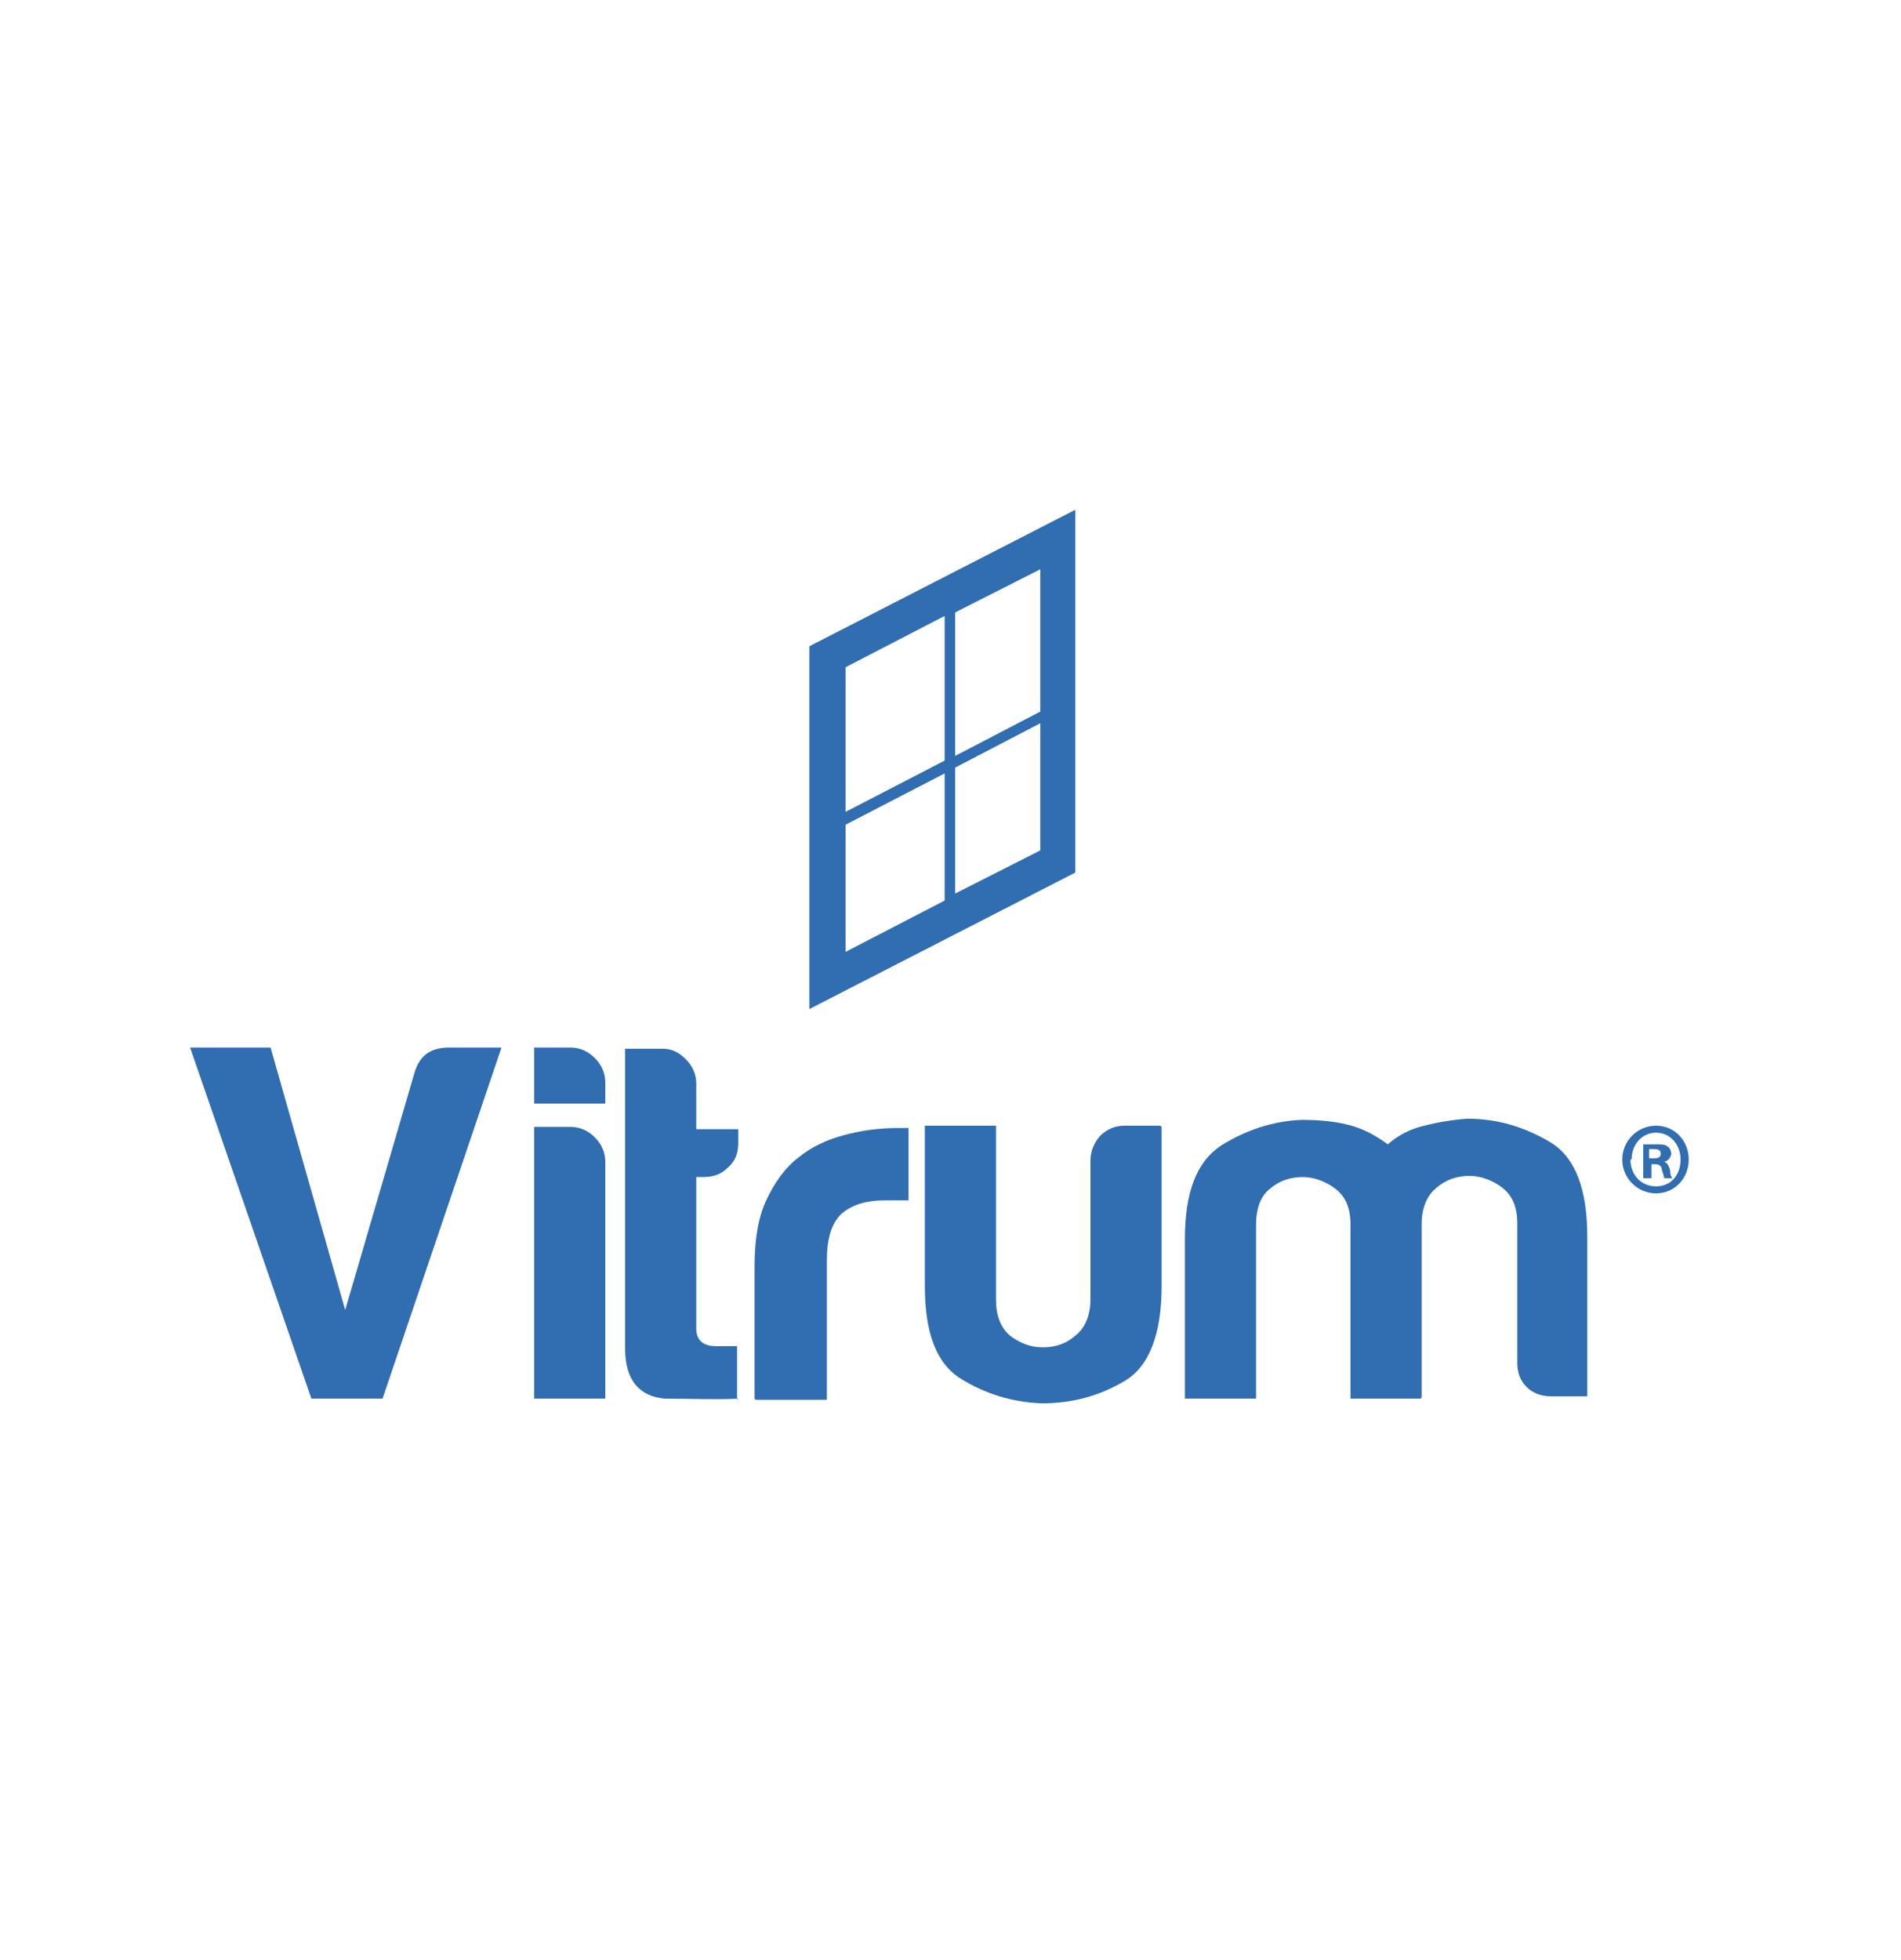
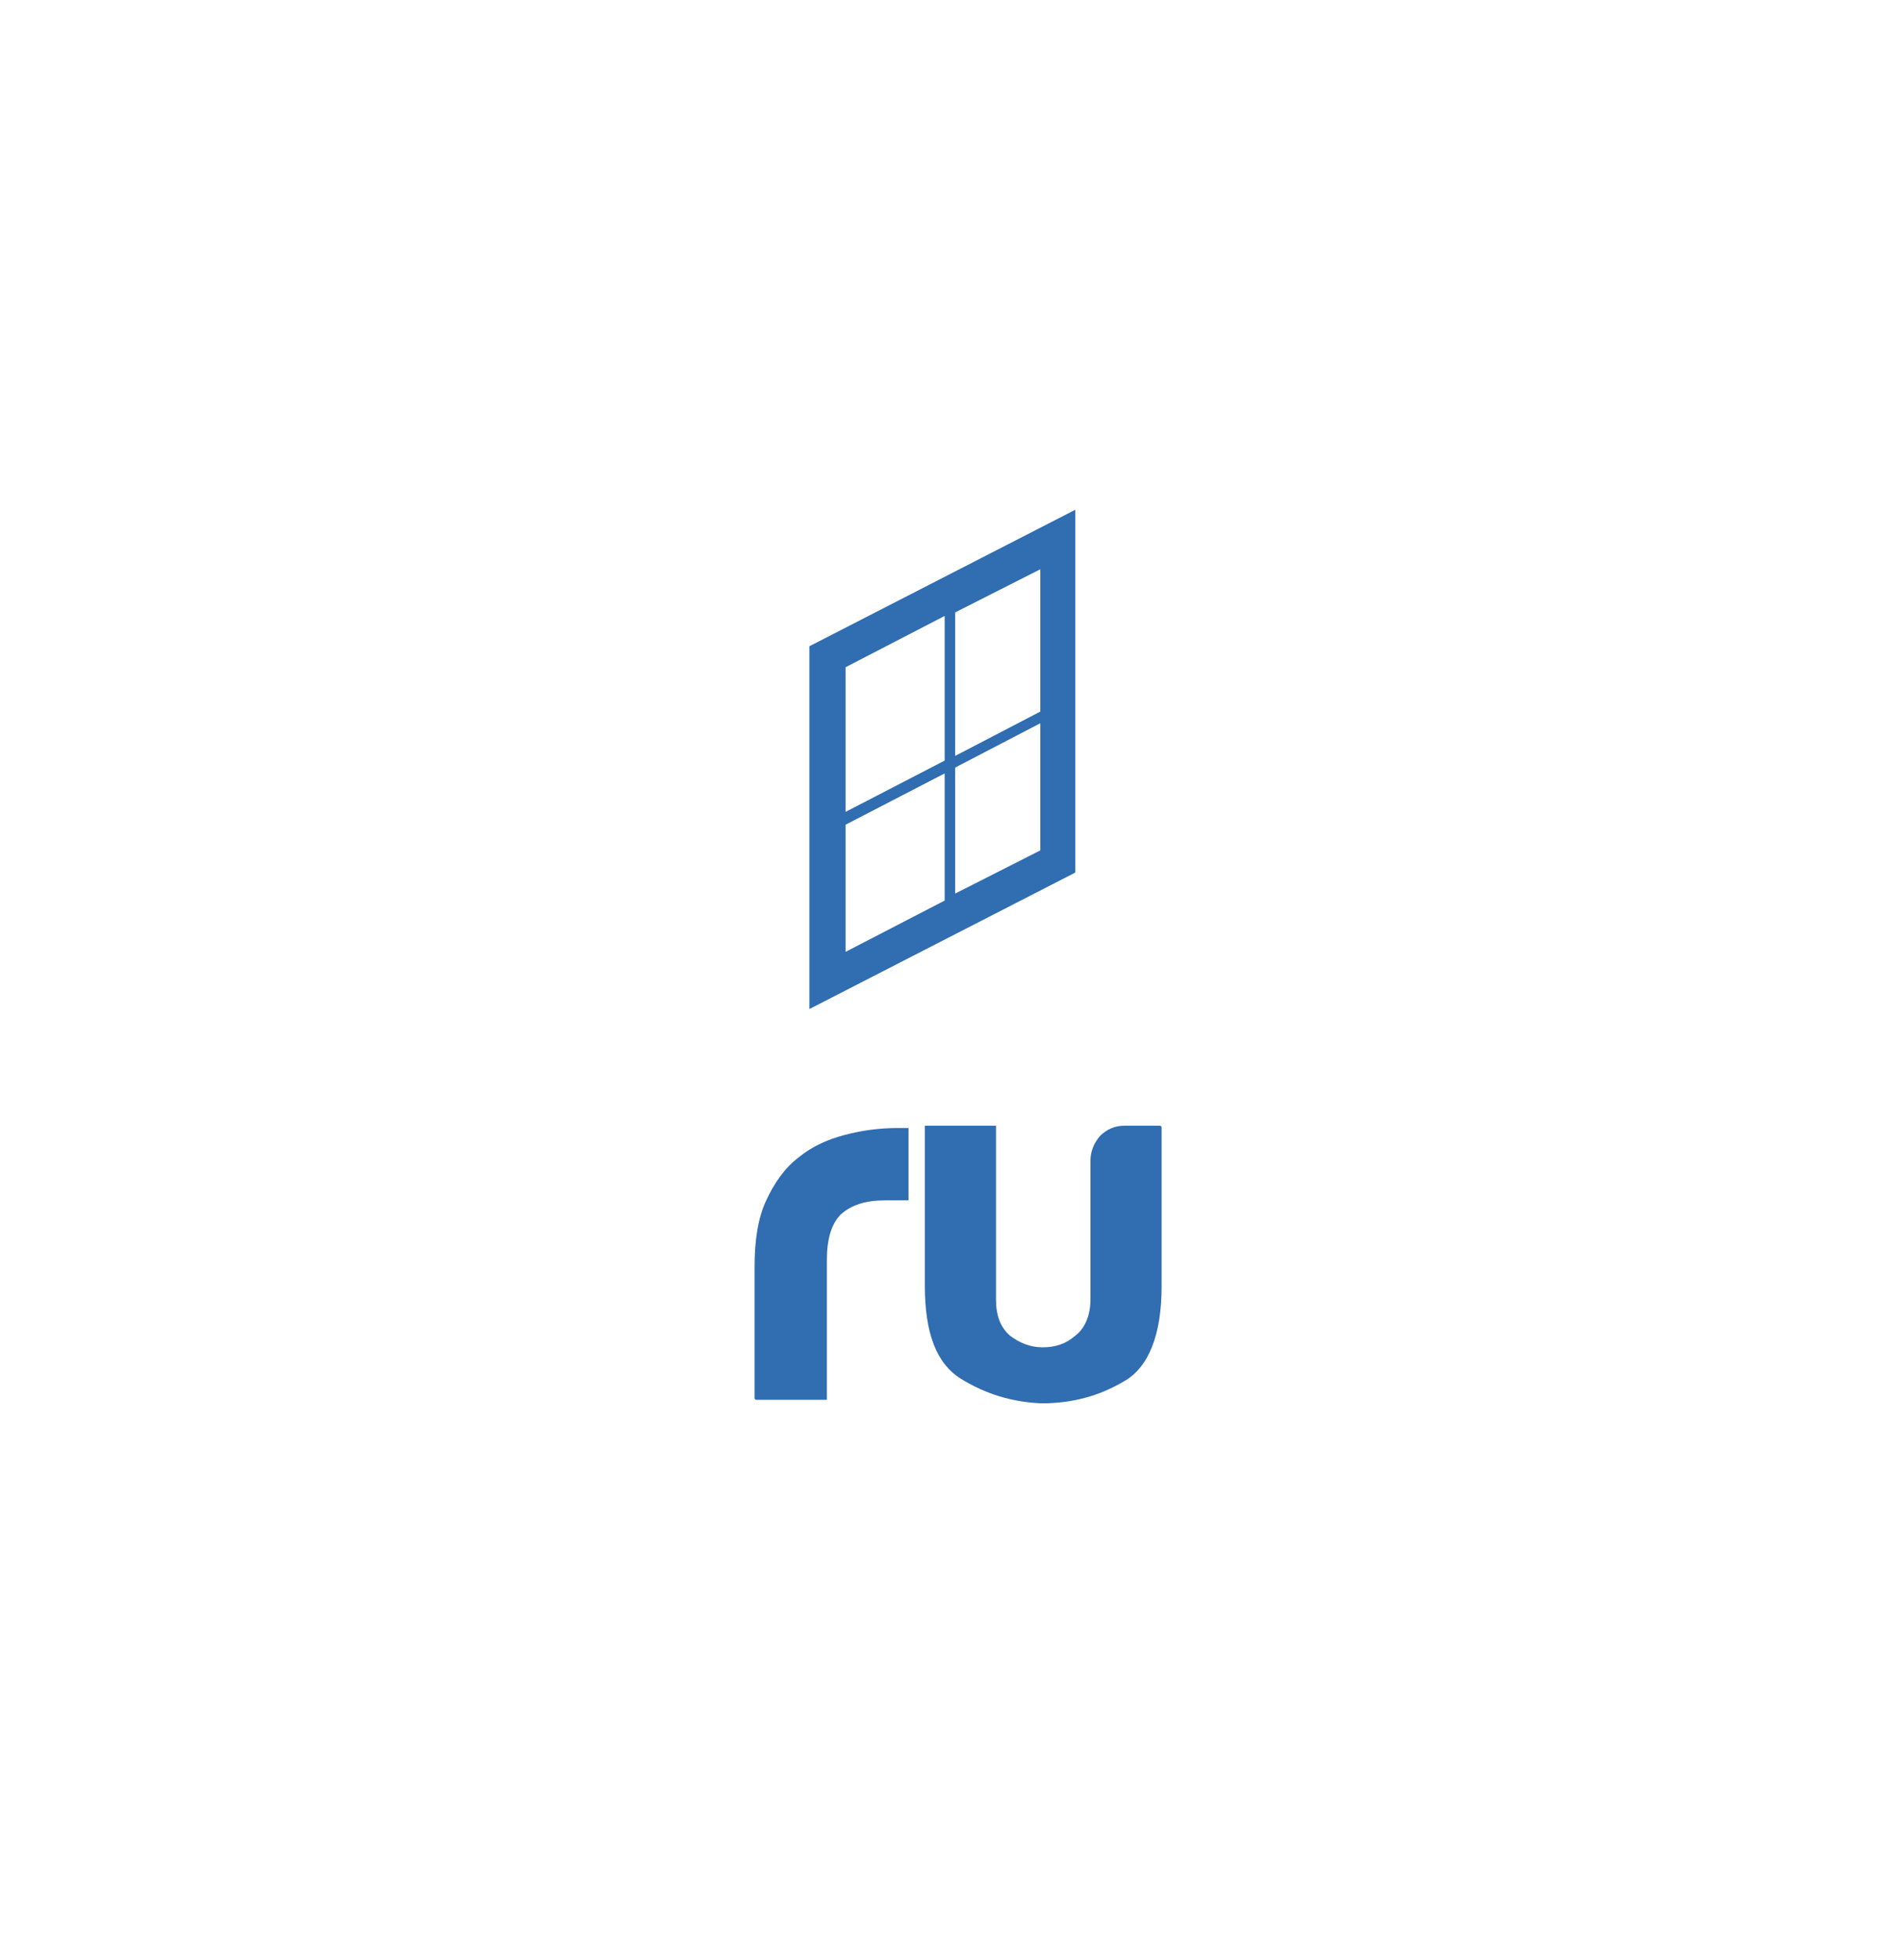
<svg xmlns="http://www.w3.org/2000/svg" id="Capa_1" data-name="Capa 1" version="1.1" viewBox="0 0 163 168">
  <defs>
    <style>
      .cls-1 {
        fill: #306db1;
        stroke-width: 0px;
      }
    </style>
  </defs>
-   <path class="cls-1" d="M26.7,119.9l-10.4-30.1h6.9l6.4,22.5,5.9-20.2c.4-1.5,1.3-2.3,3-2.3h4.5l-10.2,30.1h-6Z" />
-   <path class="cls-1" d="M45.7,89.8h3.2c.8,0,1.5.3,2.1.9.6.6.9,1.3.9,2.1v1.8h-6.1v-4.8h0ZM45.7,96.6h3.2c.8,0,1.5.3,2.1.9.6.6.9,1.3.9,2.1v20.3h-6.1v-23.3h0Z" />
-   <path class="cls-1" d="M63.3,119.9c-1.9.1-4,0-6.3,0-2.2-.2-3.4-1.6-3.4-4.3v-25.7h3.2c.8,0,1.4.3,2,.9.6.6.9,1.3.9,2.1v3.9h3.6v1.2c0,.9-.3,1.6-.9,2.1-.6.6-1.3.8-2.1.8h-.6v13c0,1,.6,1.5,1.7,1.5h1.8v4.6h0Z" />
  <path class="cls-1" d="M64.7,119.9v-11.3c0-2.3.3-4.2,1-5.7.7-1.5,1.6-2.8,2.8-3.7,1.1-.9,2.4-1.5,3.9-1.9,1.5-.4,3-.6,4.6-.6h.9v6.2h-2c-1.7,0-2.9.4-3.8,1.2-.8.8-1.2,2.1-1.2,3.9v12h-6.1Z" />
  <path class="cls-1" d="M99.6,96.6v13.7c0,4.1-1.1,6.9-3.2,8.1-2.2,1.3-4.5,1.9-7.1,1.9-2.5-.1-4.8-.8-6.9-2.1-2.1-1.3-3.1-3.9-3.1-8v-13.7h6.1v14.9c0,1.4.4,2.4,1.2,3.1.8.6,1.7,1,2.8,1s2-.3,2.8-1c.8-.6,1.3-1.7,1.3-3.1v-11.9c0-.8.3-1.5.8-2.1.6-.6,1.3-.9,2.1-.9h3.1Z" />
-   <path class="cls-1" d="M121.8,119.9h-6v-14.9c0-1.4-.4-2.4-1.3-3.1-.8-.6-1.8-1-2.8-1s-2,.3-2.8,1c-.8.6-1.2,1.7-1.2,3.1v14.9h-6.1v-13.7c0-4,1-6.6,3.1-8,2.1-1.3,4.4-2.1,6.9-2.2,1.3,0,2.7.1,3.9.4,1.3.3,2.4.9,3.5,1.7.9-.8,1.9-1.3,3.1-1.6,1.2-.3,2.4-.5,3.7-.6,2.6,0,4.9.7,7.1,2,2.2,1.3,3.2,4.1,3.2,8.1v13.7h-3.1c-.9,0-1.6-.3-2.1-.8-.6-.6-.8-1.3-.8-2.1v-11.9c0-1.4-.4-2.4-1.3-3.1-.8-.6-1.8-1-2.8-1s-2,.3-2.8,1c-.8.6-1.3,1.7-1.3,3.1v14.9h0Z" />
-   <path class="cls-1" d="M144.8,99.4c0,1.6-1.2,2.9-2.8,2.9s-2.9-1.3-2.9-2.9,1.3-2.9,2.9-2.9c1.6,0,2.8,1.3,2.8,2.9ZM139.8,99.4c0,1.3.9,2.3,2.2,2.3s2.1-1,2.1-2.3-.9-2.3-2.1-2.3c-1.2,0-2.1,1-2.1,2.3ZM141.5,101h-.6v-2.9c.3,0,.6,0,1.1,0s.8,0,1,.2c.2.1.3.4.3.6s-.2.6-.6.7h0c.3.1.4.4.5.7,0,.4.1.6.2.7h-.7c0-.1-.1-.4-.2-.7,0-.3-.2-.5-.6-.5h-.3v1.2h0ZM141.5,99.3h.3c.4,0,.6-.1.6-.4s-.2-.4-.6-.4-.3,0-.4,0v.8Z" />
  <path class="cls-1" d="M69.4,55.4v31.1l22.8-11.7v-31.1l-22.8,11.7ZM89.2,61l-7.3,3.8v-12.3l7.3-3.7v12.3ZM81,52.9v12.3l-8.5,4.4v-12.4l8.5-4.4ZM72.5,70.7l8.5-4.4v10.9l-8.5,4.4v-10.8ZM81.9,76.7v-10.9l7.3-3.8v10.9l-7.3,3.7Z" />
</svg>